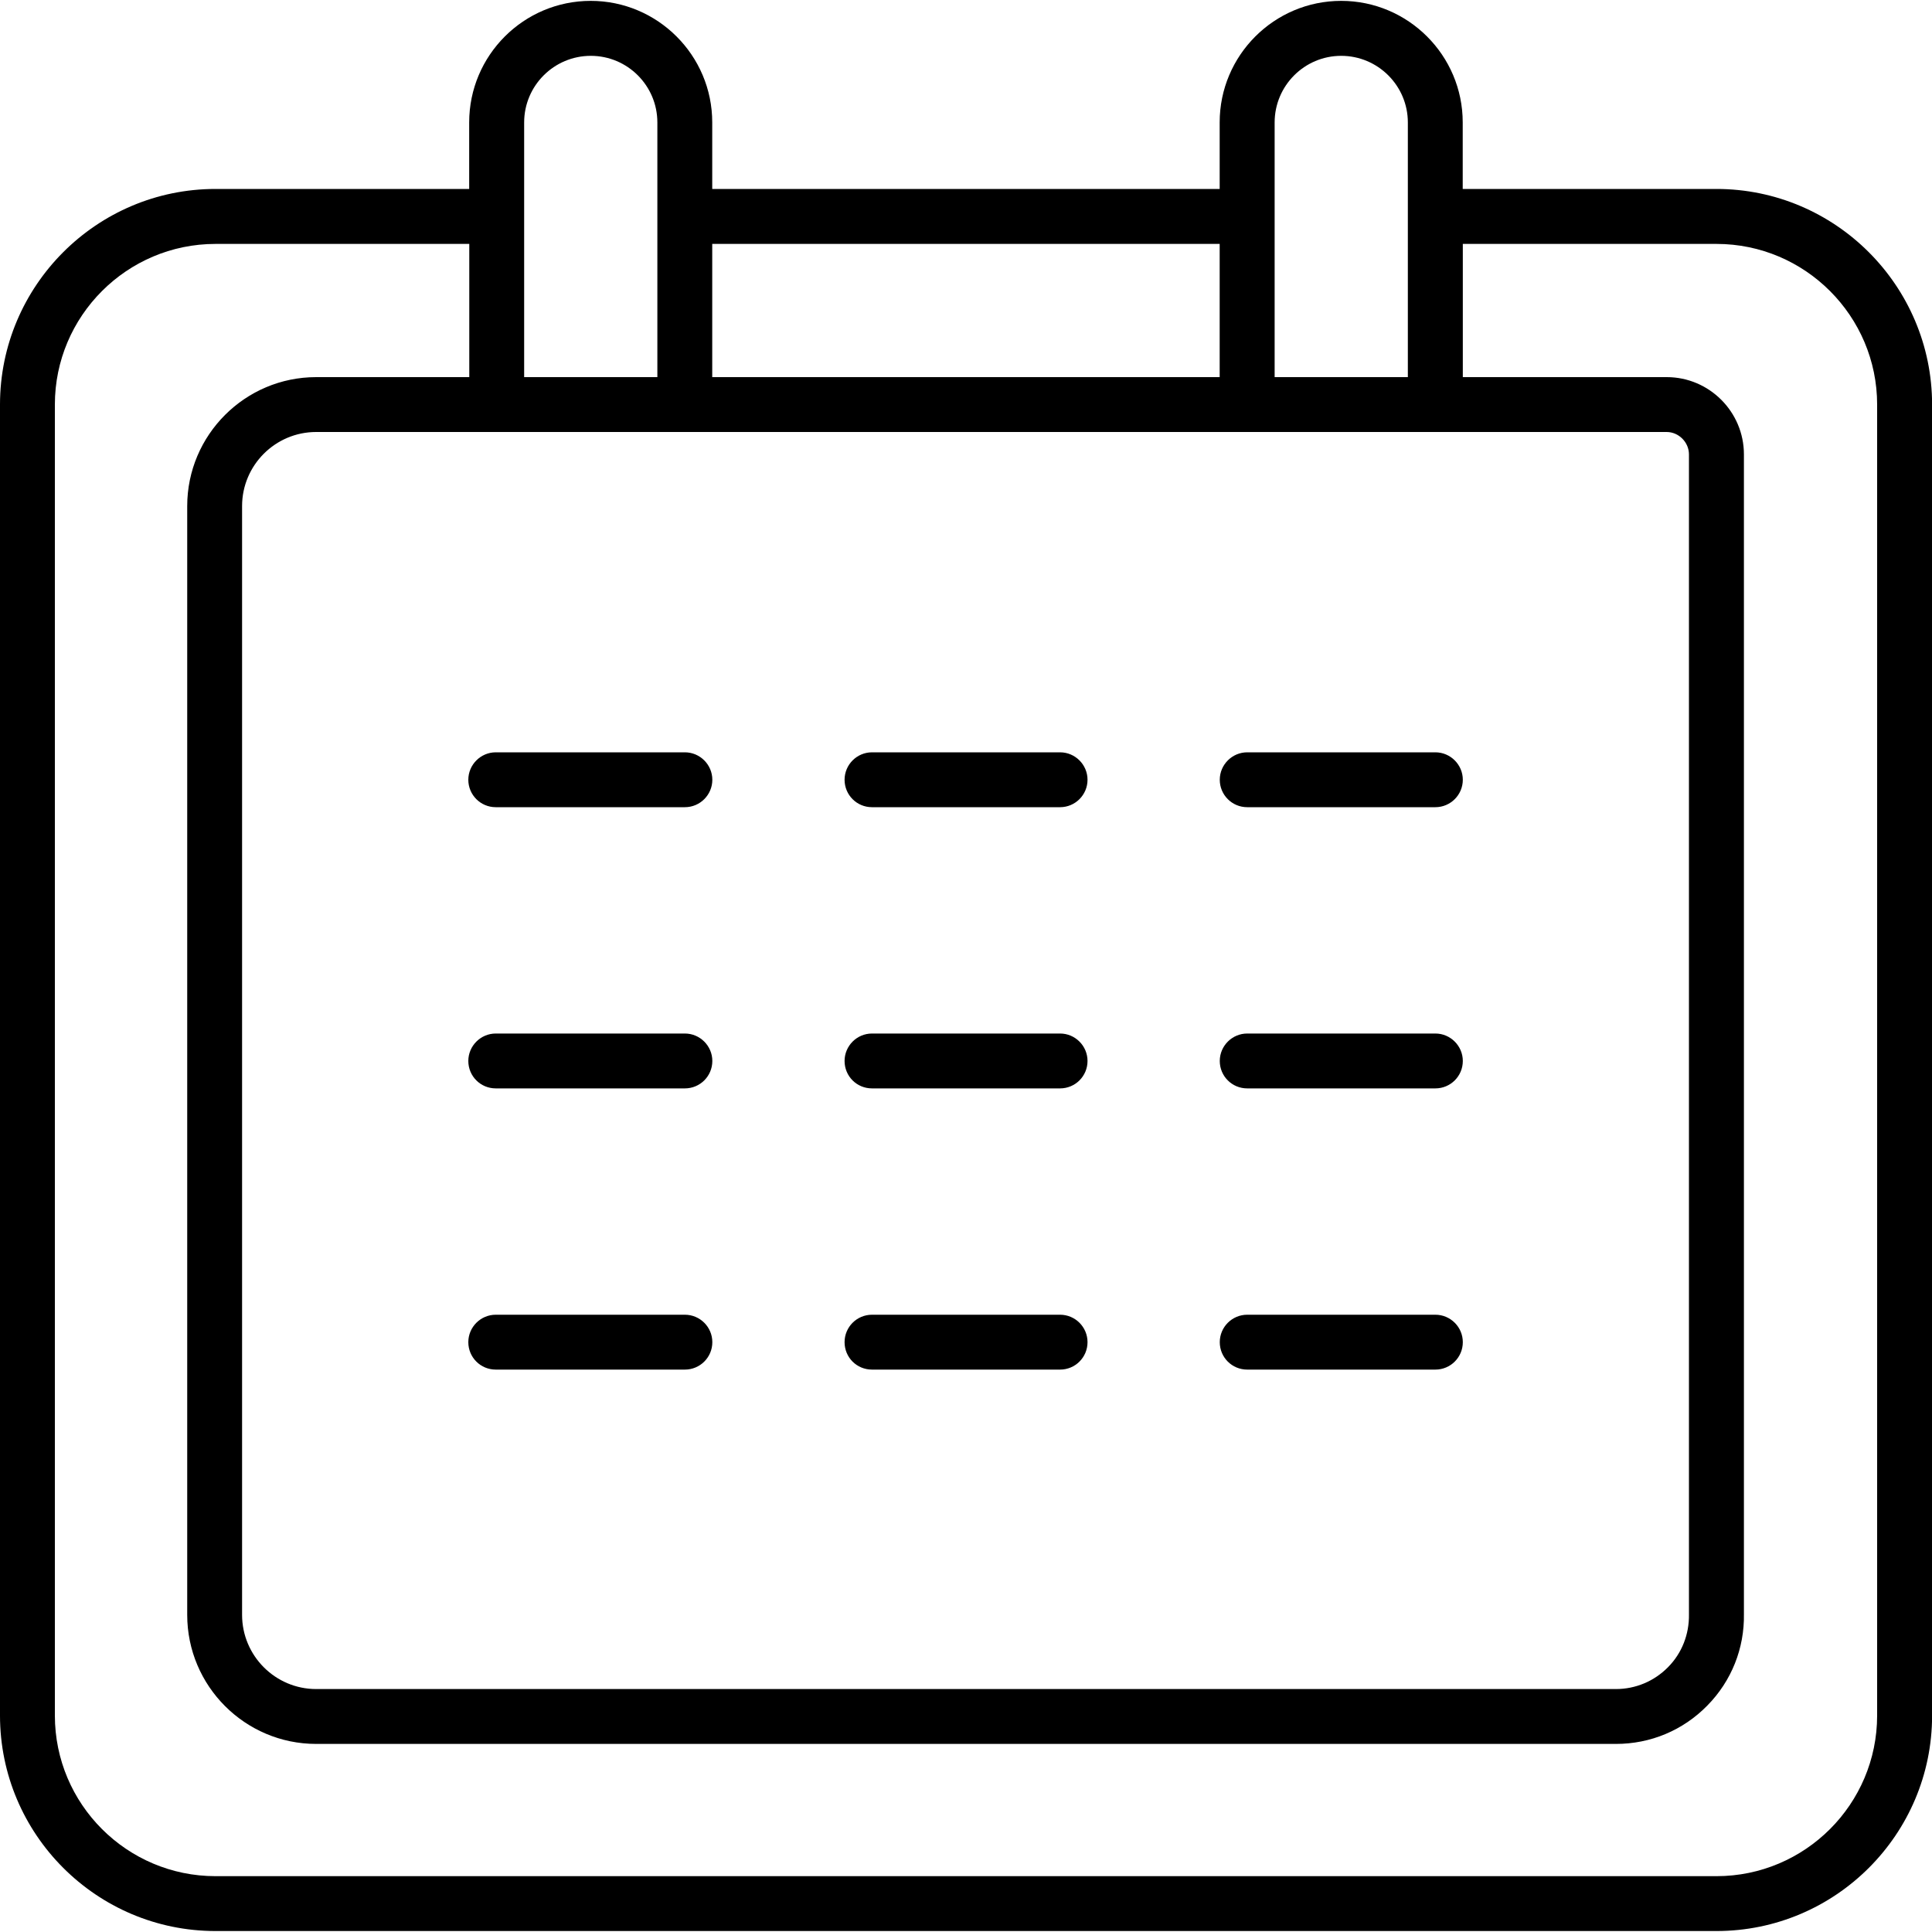
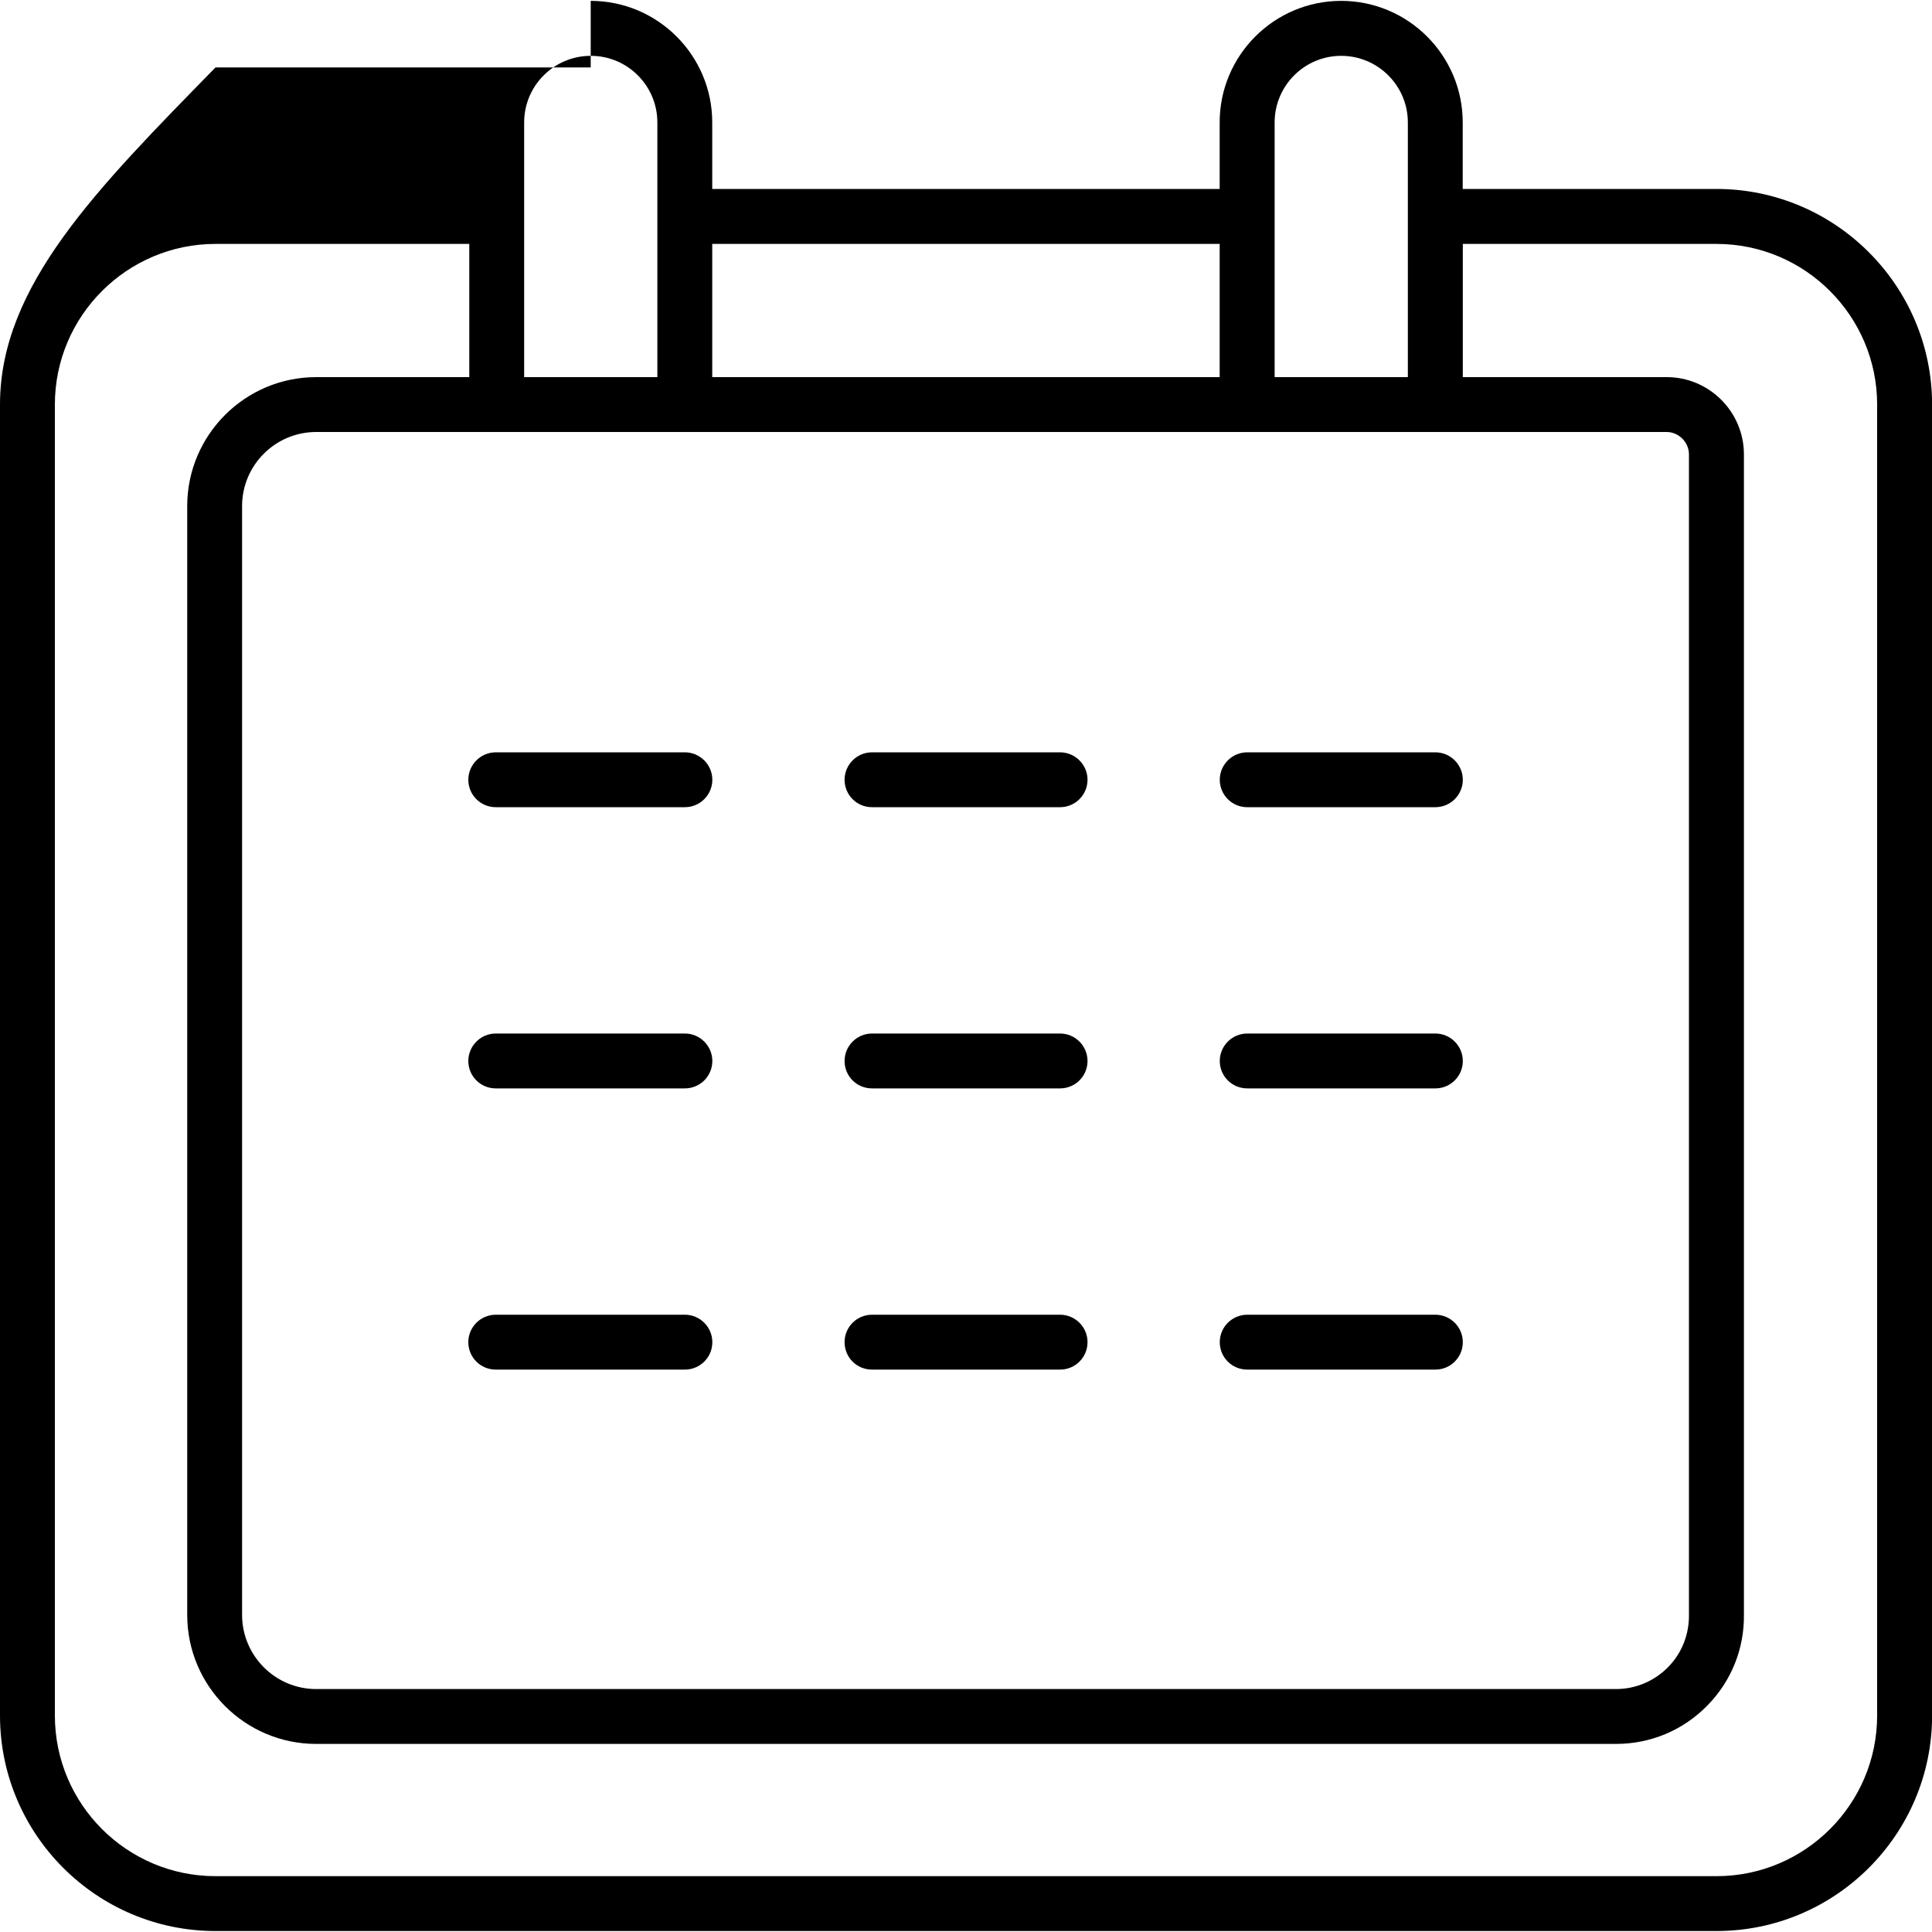
<svg xmlns="http://www.w3.org/2000/svg" version="1.1" x="0px" y="0px" viewBox="0 0 200 200" style="enable-background:new 0 0 200 200;" xml:space="preserve">
  <style type="text/css">
	.st0{display:none;}
</style>
  <g id="Warstwa_2" class="st0">
</g>
  <g id="Warstwa_1">
    <g>
-       <path d="M177.68,19.56h-26.26v-6.89c0-6.94-5.65-12.58-12.58-12.58c-6.94,0-12.58,5.64-12.58,12.58v6.89H73.73v-6.89    c0-6.94-5.65-12.58-12.58-12.58c-6.94,0-12.58,5.64-12.58,12.58v6.89H22.31C10.01,19.56,0,29.58,0,41.88v135.71    c0,12.3,10.01,22.31,22.31,22.31h155.38c12.31,0,22.32-10.01,22.32-22.31V41.88C200,29.58,189.99,19.56,177.68,19.56     M172.53,44.72c1.25,0,2.31,1.06,2.31,2.32v120.08c0.03,2.07-0.73,4.01-2.16,5.46c-1.44,1.46-3.36,2.27-5.41,2.27H32.73    c-4.23,0-7.67-3.45-7.67-7.68V52.39c0-4.23,3.44-7.67,7.67-7.67H172.53z M138.84,5.78c3.8,0,6.9,3.09,6.9,6.9v26.36h-13.79V12.68    C131.95,8.87,135.04,5.78,138.84,5.78 M126.27,39.04H73.73V25.25h52.53V39.04z M61.16,5.78c3.8,0,6.89,3.09,6.89,6.9v26.36H54.26    V12.68C54.26,8.87,57.35,5.78,61.16,5.78 M194.32,177.59c0,9.17-7.46,16.63-16.63,16.63H22.31c-9.17,0-16.63-7.46-16.63-16.63    V41.88c0-9.16,7.46-16.63,16.63-16.63h26.27v13.79H32.73c-7.36,0-13.35,5.99-13.35,13.35v114.78c0,7.37,5.99,13.36,13.35,13.36    h134.55c3.58,0,6.94-1.4,9.46-3.97c2.51-2.55,3.85-5.93,3.79-9.48V47.04c0-4.41-3.59-8-7.99-8h-21.11V25.25h26.26    c9.18,0,16.63,7.48,16.63,16.63V177.59z M48.48,80.72c0-1.56,1.28-2.84,2.84-2.84h19.58c1.56,0,2.84,1.28,2.84,2.84    c0,1.57-1.28,2.84-2.84,2.84H51.32C49.75,83.56,48.48,82.29,48.48,80.72 M48.48,109.83c0-1.56,1.28-2.84,2.84-2.84h19.58    c1.56,0,2.84,1.28,2.84,2.84c0,1.58-1.28,2.84-2.84,2.84H51.32C49.75,112.67,48.48,111.41,48.48,109.83 M48.48,138.94    c0-1.57,1.28-2.84,2.84-2.84h19.58c1.56,0,2.84,1.27,2.84,2.84c0,1.58-1.28,2.84-2.84,2.84H51.32    C49.75,141.78,48.48,140.52,48.48,138.94 M87.43,80.72c0-1.56,1.27-2.84,2.84-2.84h19.47c1.56,0,2.84,1.28,2.84,2.84    c0,1.57-1.28,2.84-2.84,2.84H90.27C88.69,83.56,87.43,82.29,87.43,80.72 M87.43,109.83c0-1.56,1.27-2.84,2.84-2.84h19.47    c1.56,0,2.84,1.28,2.84,2.84c0,1.58-1.28,2.84-2.84,2.84H90.27C88.69,112.67,87.43,111.41,87.43,109.83 M87.43,138.94    c0-1.57,1.27-2.84,2.84-2.84h19.47c1.56,0,2.84,1.27,2.84,2.84c0,1.58-1.28,2.84-2.84,2.84H90.27    C88.69,141.78,87.43,140.52,87.43,138.94 M126.27,80.72c0-1.56,1.28-2.84,2.84-2.84h19.48c1.56,0,2.84,1.28,2.84,2.84    c0,1.57-1.28,2.84-2.84,2.84h-19.48C127.54,83.56,126.27,82.29,126.27,80.72 M126.27,109.83c0-1.56,1.28-2.84,2.84-2.84h19.48    c1.56,0,2.84,1.28,2.84,2.84c0,1.58-1.28,2.84-2.84,2.84h-19.48C127.54,112.67,126.27,111.41,126.27,109.83 M126.27,138.94    c0-1.57,1.28-2.84,2.84-2.84h19.48c1.56,0,2.84,1.27,2.84,2.84c0,1.58-1.28,2.84-2.84,2.84h-19.48    C127.54,141.78,126.27,140.52,126.27,138.94" />
+       <path d="M177.68,19.56h-26.26v-6.89c0-6.94-5.65-12.58-12.58-12.58c-6.94,0-12.58,5.64-12.58,12.58v6.89H73.73v-6.89    c0-6.94-5.65-12.58-12.58-12.58v6.89H22.31C10.01,19.56,0,29.58,0,41.88v135.71    c0,12.3,10.01,22.31,22.31,22.31h155.38c12.31,0,22.32-10.01,22.32-22.31V41.88C200,29.58,189.99,19.56,177.68,19.56     M172.53,44.72c1.25,0,2.31,1.06,2.31,2.32v120.08c0.03,2.07-0.73,4.01-2.16,5.46c-1.44,1.46-3.36,2.27-5.41,2.27H32.73    c-4.23,0-7.67-3.45-7.67-7.68V52.39c0-4.23,3.44-7.67,7.67-7.67H172.53z M138.84,5.78c3.8,0,6.9,3.09,6.9,6.9v26.36h-13.79V12.68    C131.95,8.87,135.04,5.78,138.84,5.78 M126.27,39.04H73.73V25.25h52.53V39.04z M61.16,5.78c3.8,0,6.89,3.09,6.89,6.9v26.36H54.26    V12.68C54.26,8.87,57.35,5.78,61.16,5.78 M194.32,177.59c0,9.17-7.46,16.63-16.63,16.63H22.31c-9.17,0-16.63-7.46-16.63-16.63    V41.88c0-9.16,7.46-16.63,16.63-16.63h26.27v13.79H32.73c-7.36,0-13.35,5.99-13.35,13.35v114.78c0,7.37,5.99,13.36,13.35,13.36    h134.55c3.58,0,6.94-1.4,9.46-3.97c2.51-2.55,3.85-5.93,3.79-9.48V47.04c0-4.41-3.59-8-7.99-8h-21.11V25.25h26.26    c9.18,0,16.63,7.48,16.63,16.63V177.59z M48.48,80.72c0-1.56,1.28-2.84,2.84-2.84h19.58c1.56,0,2.84,1.28,2.84,2.84    c0,1.57-1.28,2.84-2.84,2.84H51.32C49.75,83.56,48.48,82.29,48.48,80.72 M48.48,109.83c0-1.56,1.28-2.84,2.84-2.84h19.58    c1.56,0,2.84,1.28,2.84,2.84c0,1.58-1.28,2.84-2.84,2.84H51.32C49.75,112.67,48.48,111.41,48.48,109.83 M48.48,138.94    c0-1.57,1.28-2.84,2.84-2.84h19.58c1.56,0,2.84,1.27,2.84,2.84c0,1.58-1.28,2.84-2.84,2.84H51.32    C49.75,141.78,48.48,140.52,48.48,138.94 M87.43,80.72c0-1.56,1.27-2.84,2.84-2.84h19.47c1.56,0,2.84,1.28,2.84,2.84    c0,1.57-1.28,2.84-2.84,2.84H90.27C88.69,83.56,87.43,82.29,87.43,80.72 M87.43,109.83c0-1.56,1.27-2.84,2.84-2.84h19.47    c1.56,0,2.84,1.28,2.84,2.84c0,1.58-1.28,2.84-2.84,2.84H90.27C88.69,112.67,87.43,111.41,87.43,109.83 M87.43,138.94    c0-1.57,1.27-2.84,2.84-2.84h19.47c1.56,0,2.84,1.27,2.84,2.84c0,1.58-1.28,2.84-2.84,2.84H90.27    C88.69,141.78,87.43,140.52,87.43,138.94 M126.27,80.72c0-1.56,1.28-2.84,2.84-2.84h19.48c1.56,0,2.84,1.28,2.84,2.84    c0,1.57-1.28,2.84-2.84,2.84h-19.48C127.54,83.56,126.27,82.29,126.27,80.72 M126.27,109.83c0-1.56,1.28-2.84,2.84-2.84h19.48    c1.56,0,2.84,1.28,2.84,2.84c0,1.58-1.28,2.84-2.84,2.84h-19.48C127.54,112.67,126.27,111.41,126.27,109.83 M126.27,138.94    c0-1.57,1.28-2.84,2.84-2.84h19.48c1.56,0,2.84,1.27,2.84,2.84c0,1.58-1.28,2.84-2.84,2.84h-19.48    C127.54,141.78,126.27,140.52,126.27,138.94" />
    </g>
  </g>
</svg>